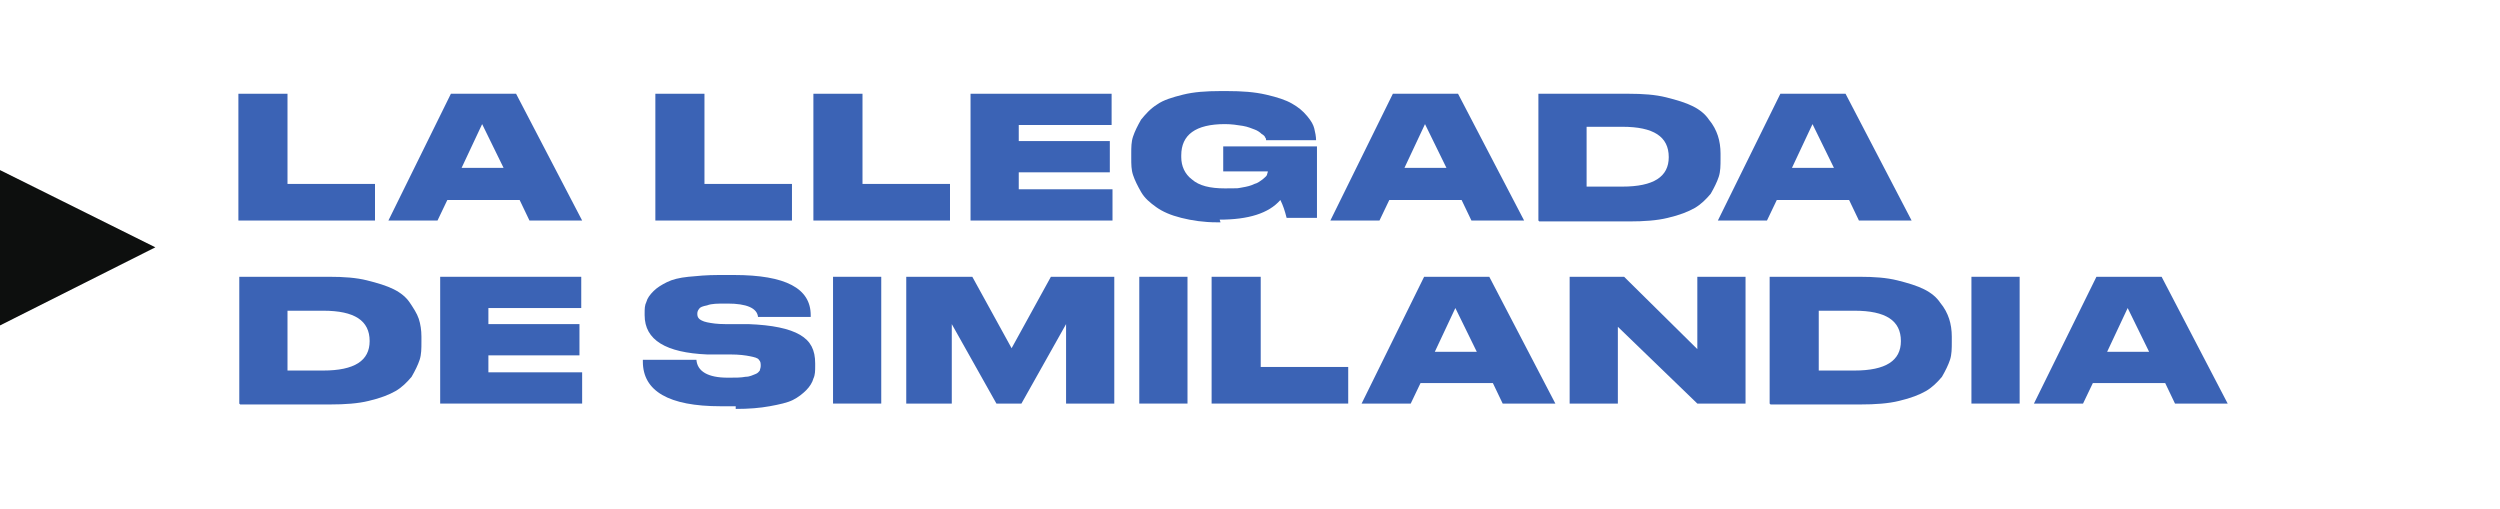
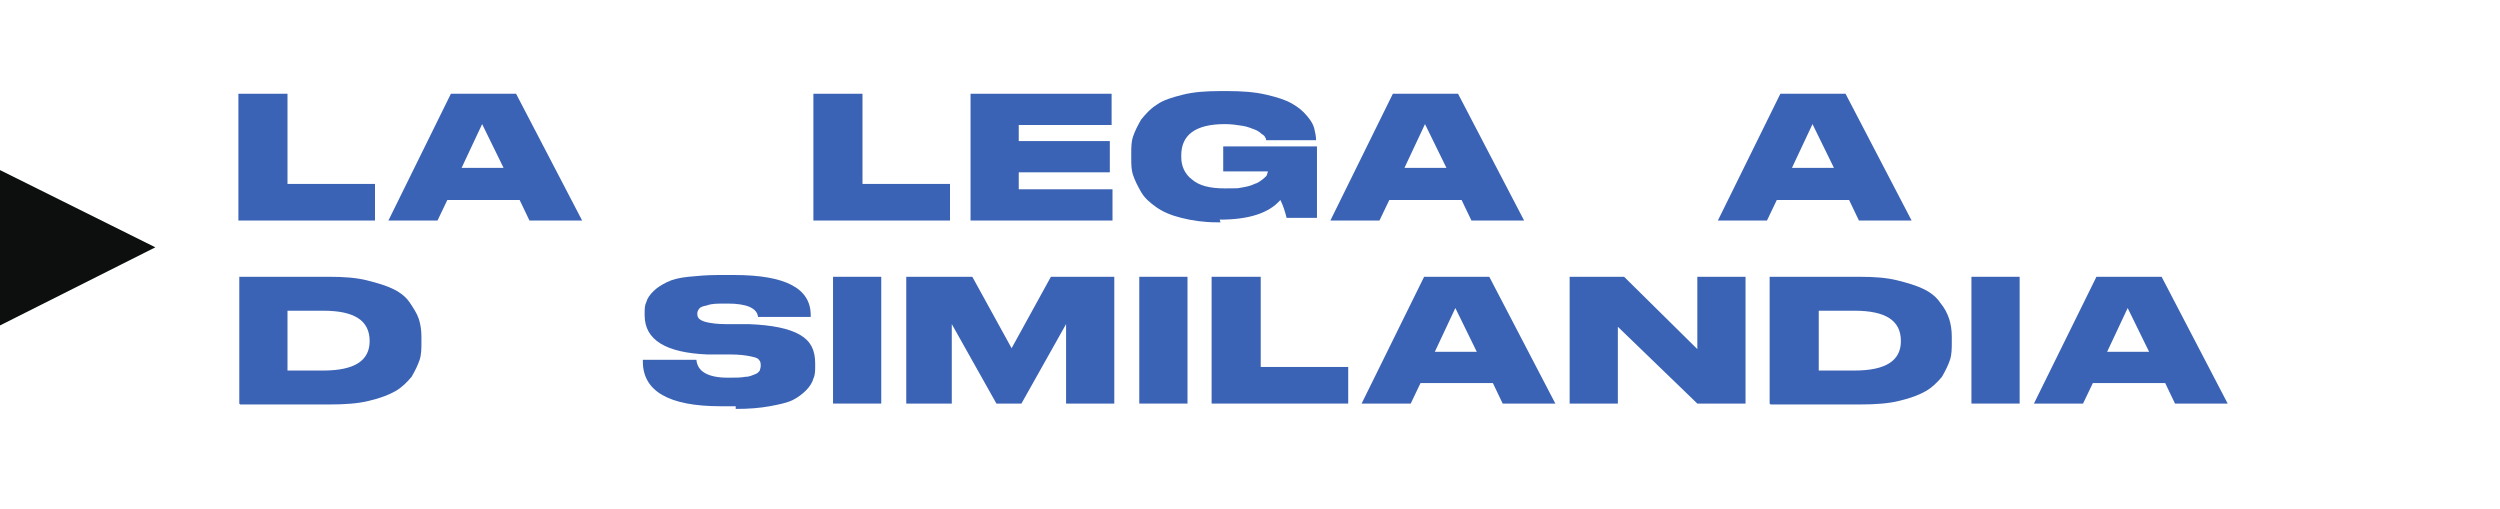
<svg xmlns="http://www.w3.org/2000/svg" id="Capa_1" version="1.1" viewBox="0 0 280 57">
  <defs>
    <style>
      .st0 {
        fill: #3b63b5;
      }

      .st1 {
        fill: #0d0f0e;
      }
    </style>
  </defs>
  <path class="st1" d="M-.3,36.6v-17.7l17.7,8.8L-.3,36.6Z" />
  <g>
    <path class="st0" d="M26.8,10.5h5.4v10.1h9.8v4.1h-15.3v-14.2Z" />
    <path class="st0" d="M59.3,24.7l-1.1-2.3h-8.1l-1.1,2.3h-5.5l7-14.2h7.3l7.4,14.2h-5.9ZM56.4,18.8l-2.4-4.9-2.3,4.9h4.7Z" />
-     <path class="st0" d="M73.5,10.5h5.4v10.1h9.8v4.1h-15.3v-14.2Z" />
    <path class="st0" d="M91.2,10.5h5.4v10.1h9.8v4.1h-15.3v-14.2Z" />
    <path class="st0" d="M108.8,10.5h15.7v3.5h-10.4v1.8h10.2v3.5h-10.2v1.9h10.5v3.5h-15.9v-14.2Z" />
    <path class="st0" d="M136.7,24.9h-.4c-1.5,0-2.8-.2-4-.5s-2.1-.7-2.8-1.2-1.3-1-1.7-1.7c-.4-.7-.7-1.3-.9-1.9-.2-.6-.2-1.2-.2-1.9v-.5c0-.7,0-1.3.2-1.9.2-.6.5-1.2.9-1.9.5-.6,1-1.2,1.8-1.7.7-.5,1.7-.8,2.9-1.1,1.2-.3,2.6-.4,4.2-.4h.7c1.7,0,3.1.1,4.4.4s2.2.6,2.9,1c.7.4,1.2.8,1.7,1.4s.7,1,.8,1.4c.1.4.2.9.2,1.3h0s-5.6,0-5.6,0c0-.1,0-.2-.1-.3,0-.1-.2-.3-.4-.4-.2-.2-.5-.4-.8-.5-.3-.1-.7-.3-1.3-.4-.6-.1-1.3-.2-2-.2-3.3,0-4.9,1.2-4.9,3.5v.2c0,1,.4,1.9,1.2,2.5.8.7,2,1,3.7,1s1.3,0,1.9-.1,1-.2,1.4-.4c.4-.1.6-.3.9-.5.2-.2.4-.3.5-.5,0-.1.1-.3.1-.4h-5v-2.8h10.5v8h-3.4c-.2-.8-.4-1.4-.7-2-1.3,1.5-3.6,2.2-6.8,2.2Z" />
    <path class="st0" d="M164.8,24.7l-1.1-2.3h-8.1l-1.1,2.3h-5.5l7-14.2h7.3l7.4,14.2h-5.9ZM162,18.8l-2.4-4.9-2.3,4.9h4.7Z" />
-     <path class="st0" d="M172.3,24.7v-14.2h10.1c1.6,0,3,.1,4.2.4,1.2.3,2.2.6,3,1,.8.4,1.4.9,1.8,1.5.5.6.8,1.2,1,1.8.2.6.3,1.3.3,2v.6c0,.7,0,1.4-.2,2-.2.6-.5,1.2-.9,1.9-.5.6-1.1,1.2-1.8,1.6s-1.7.8-3,1.1c-1.2.3-2.7.4-4.3.4h-10.1ZM177.7,14.2v6.7h4c3.5,0,5.2-1.1,5.2-3.3h0c0-2.3-1.7-3.4-5.2-3.4h-4Z" />
    <path class="st0" d="M208.2,24.7l-1.1-2.3h-8.1l-1.1,2.3h-5.5l7-14.2h7.3l7.4,14.2h-5.9ZM205.4,18.8l-2.4-4.9-2.3,4.9h4.7Z" />
  </g>
  <g>
    <path class="st0" d="M26.8,45.2v-14.2h10.1c1.6,0,3,.1,4.2.4s2.2.6,3,1c.8.4,1.4.9,1.8,1.5s.8,1.2,1,1.8c.2.6.3,1.3.3,2v.6c0,.7,0,1.4-.2,2-.2.6-.5,1.2-.9,1.9-.5.6-1.1,1.2-1.8,1.6-.7.4-1.7.8-3,1.1-1.2.3-2.7.4-4.3.4h-10.1ZM32.2,34.8v6.7h4c3.5,0,5.2-1.1,5.2-3.3h0c0-2.3-1.7-3.4-5.2-3.4h-4Z" />
-     <path class="st0" d="M49.4,31h15.7v3.5h-10.4v1.8h10.2v3.5h-10.2v1.9h10.5v3.5h-15.9v-14.2Z" />
    <path class="st0" d="M82.4,45.5h-1.7c-5.8,0-8.7-1.7-8.7-5v-.2h6c.1,1.3,1.3,2,3.5,2h.2c.7,0,1.3,0,1.8-.1.5,0,.8-.2,1.1-.3s.4-.3.5-.4c0-.1.1-.3.1-.5h0c0-.3,0-.5-.2-.7-.1-.2-.5-.3-1-.4-.5-.1-1.2-.2-2.2-.2h-2.6c-4.6-.2-7-1.6-7-4.4v-.2c0-.5,0-.9.2-1.3.1-.4.4-.8.8-1.2.4-.4.9-.7,1.5-1s1.4-.5,2.4-.6,2.1-.2,3.4-.2h1.7c5.8,0,8.6,1.5,8.6,4.5v.2h-5.9c-.1-1-1.3-1.5-3.4-1.5h-.2c-.9,0-1.6,0-2.1.2-.5.1-.8.2-.9.4-.1.1-.2.3-.2.5h0c0,.2,0,.4.2.6.1.1.4.3.9.4.5.1,1.1.2,2,.2h2.6c2.7.1,4.6.5,5.8,1.2s1.7,1.7,1.7,3.2v.3c0,.5,0,1-.2,1.4-.1.4-.4.9-.8,1.3-.4.4-.9.8-1.5,1.1-.6.3-1.5.5-2.6.7-1.1.2-2.3.3-3.8.3Z" />
    <path class="st0" d="M98.7,31v14.2h-5.4v-14.2h5.4Z" />
    <path class="st0" d="M101.5,45.2v-14.2h7.4l4.4,8,4.4-8h7.1v14.2h-5.4v-8.9l-5,8.9h-2.8l-5-8.9v8.9h-5.3Z" />
    <path class="st0" d="M133,31v14.2h-5.4v-14.2h5.4Z" />
    <path class="st0" d="M135.8,31h5.4v10.1h9.8v4.1h-15.3v-14.2Z" />
    <path class="st0" d="M168.3,45.2l-1.1-2.3h-8.1l-1.1,2.3h-5.5l7-14.2h7.3l7.4,14.2h-5.9ZM165.4,39.4l-2.4-4.9-2.3,4.9h4.7Z" />
    <path class="st0" d="M175.8,31h6.1l8.2,8.1v-8.1h5.4v14.2h-5.4l-8.9-8.6v8.6h-5.4v-14.2Z" />
    <path class="st0" d="M198.2,45.2v-14.2h10.1c1.6,0,3,.1,4.2.4,1.2.3,2.2.6,3,1,.8.4,1.4.9,1.8,1.5.5.6.8,1.2,1,1.8.2.6.3,1.3.3,2v.6c0,.7,0,1.4-.2,2-.2.6-.5,1.2-.9,1.9-.5.6-1.1,1.2-1.8,1.6s-1.7.8-3,1.1c-1.2.3-2.7.4-4.3.4h-10.1ZM203.7,34.8v6.7h4c3.5,0,5.2-1.1,5.2-3.3h0c0-2.3-1.7-3.4-5.2-3.4h-4Z" />
    <path class="st0" d="M226.2,31v14.2h-5.4v-14.2h5.4Z" />
    <path class="st0" d="M243.6,45.2l-1.1-2.3h-8.1l-1.1,2.3h-5.5l7-14.2h7.3l7.4,14.2h-5.9ZM240.7,39.4l-2.4-4.9-2.3,4.9h4.7Z" />
  </g>
</svg>